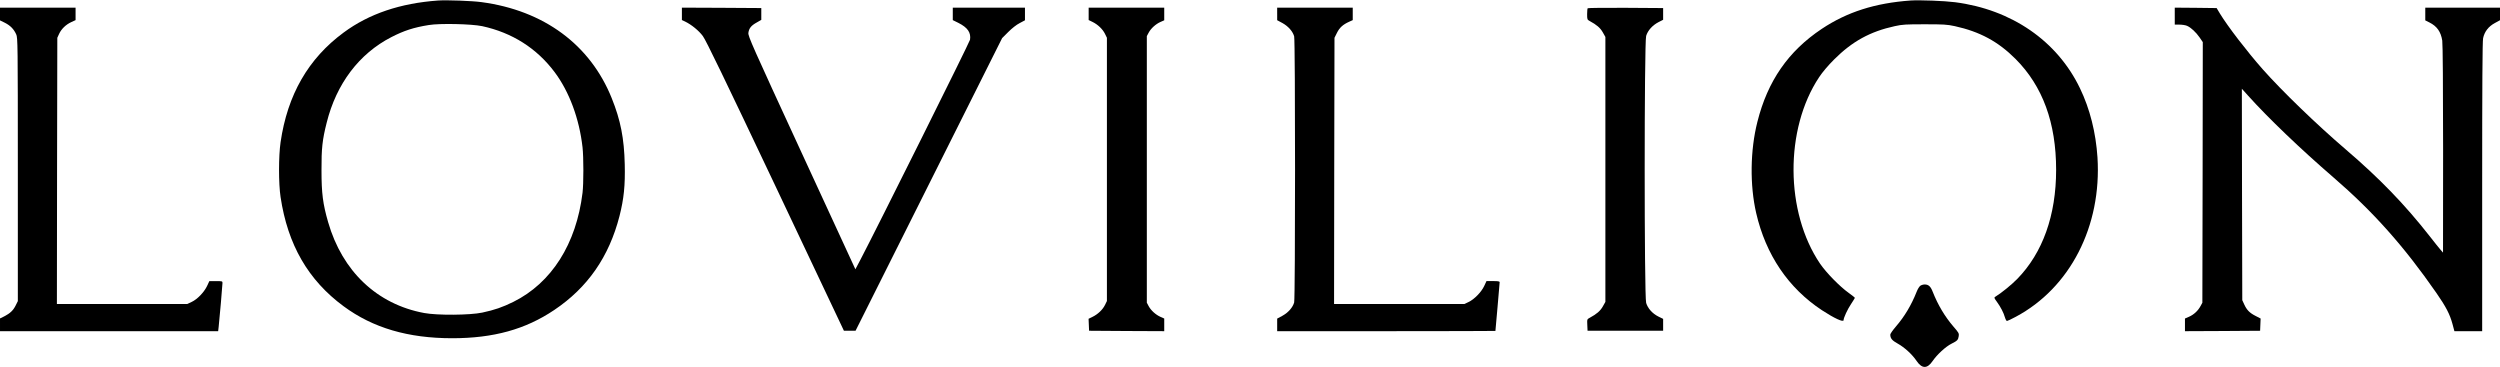
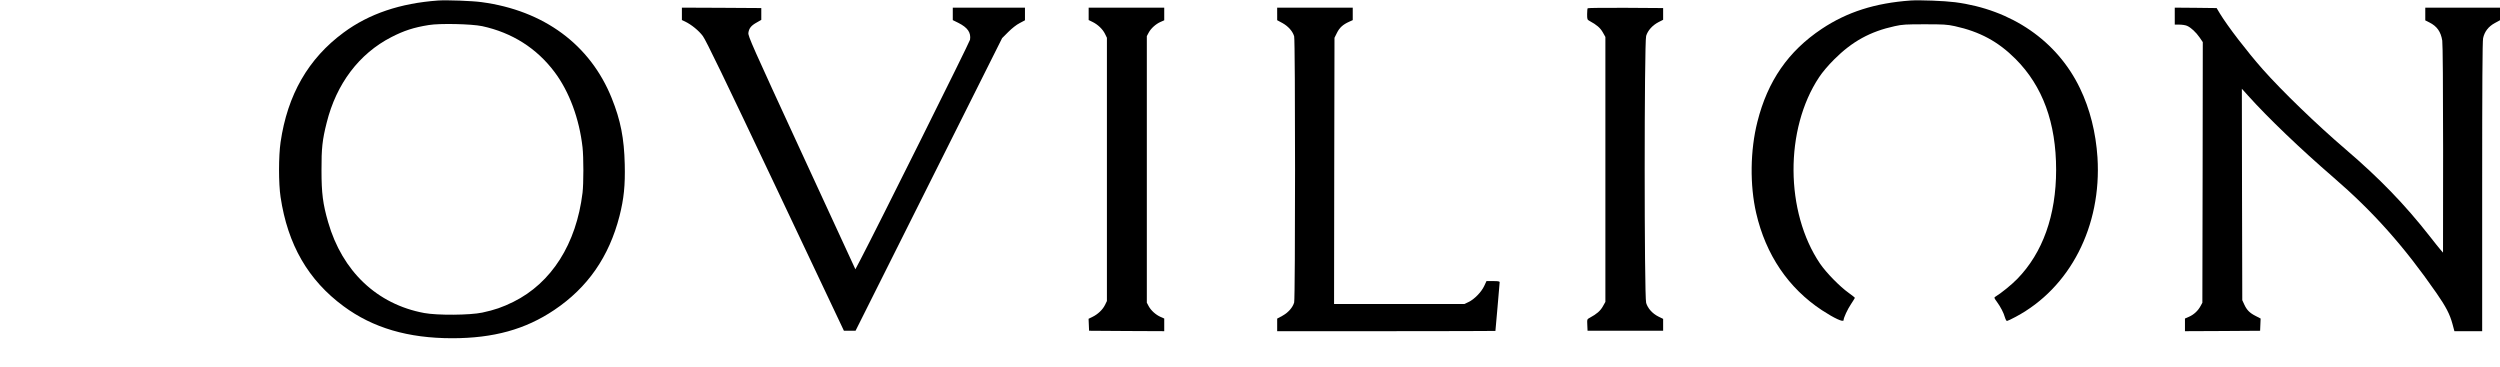
<svg xmlns="http://www.w3.org/2000/svg" version="1.0" width="2944pt" height="432pt" viewBox="0 0 2944 432" preserveAspectRatio="xMidYMid meet">
  <g transform="translate(0,432) scale(0.1,-0.1)" fill="#000000" stroke="none">
    <path d="M5160 4314 c-446 -32 -814 -156 -1113 -377 -417 -307 -662 -734 -743 -1292 -24 -165 -24 -488 0 -645 84 -562 326 -980 743 -1287 344 -254 758 -376 1278 -376 486 0 862 104 1201 332 394 264 646 627 769 1106 52 204 68 362 62 610 -7 306 -49 520 -153 778 -253 631 -800 1034 -1534 1132 -108 15 -411 26 -510 19z m518 -302 c354 -77 642 -260 853 -541 173 -231 291 -549 329 -886 13 -117 13 -427 0 -535 -73 -602 -365 -1062 -815 -1285 -128 -63 -220 -95 -365 -126 -145 -31 -530 -34 -685 -5 -555 103 -964 491 -1131 1070 -62 215 -78 339 -78 611 -1 258 10 359 61 560 114 458 382 813 762 1008 148 76 264 114 440 142 130 22 505 13 629 -13z" />
    <path d="M22500 4314 c-419 -30 -748 -135 -1047 -334 -394 -263 -637 -613 -758 -1095 -85 -335 -90 -746 -14 -1075 113 -490 379 -883 774 -1143 145 -95 255 -146 255 -117 0 27 47 129 87 188 24 37 45 70 46 74 1 3 -32 30 -73 59 -103 73 -263 236 -337 344 -412 608 -417 1586 -11 2196 39 59 105 137 177 209 213 213 425 329 714 392 90 20 131 22 352 22 223 0 261 -2 355 -22 295 -65 510 -181 715 -386 320 -321 478 -752 478 -1306 0 -536 -158 -978 -458 -1285 -67 -69 -191 -169 -259 -210 -15 -9 -13 -15 20 -60 44 -61 78 -126 94 -182 7 -24 18 -43 24 -43 6 0 53 22 103 49 641 341 1014 1068 963 1877 -19 292 -89 572 -206 814 -268 558 -805 928 -1472 1014 -124 16 -418 27 -522 20z" />
-     <path d="M0 4155 l0 -75 59 -29 c64 -33 104 -74 132 -136 18 -38 19 -112 19 -1591 l0 -1550 -26 -52 c-29 -58 -65 -92 -135 -128 l-49 -24 0 -75 0 -75 1284 0 1285 0 6 52 c9 80 45 490 45 516 0 21 -4 22 -77 21 l-78 0 -27 -58 c-36 -74 -114 -155 -180 -186 l-53 -25 -768 0 -767 0 2 1568 3 1567 21 46 c27 58 79 109 144 139 l50 23 0 74 0 73 -445 0 -445 0 0 -75z" />
    <path d="M8030 4157 l0 -73 38 -18 c73 -35 162 -107 209 -171 36 -48 253 -497 855 -1767 l806 -1703 69 0 68 0 863 1723 863 1723 72 72 c43 43 97 86 135 105 l62 33 0 75 0 74 -425 0 -425 0 0 -73 0 -74 65 -32 c111 -56 151 -115 138 -199 -5 -30 -1098 -2223 -1293 -2595 l-57 -108 -633 1372 c-584 1266 -632 1374 -627 1412 7 54 33 86 98 122 l54 31 0 69 0 70 -467 3 -468 2 0 -73z" />
    <path d="M12820 4157 l0 -73 45 -22 c62 -30 120 -85 147 -140 l23 -47 0 -1550 0 -1550 -23 -47 c-27 -55 -85 -110 -148 -140 l-45 -22 3 -71 3 -70 443 -3 442 -2 0 74 0 75 -43 19 c-57 25 -113 76 -140 126 l-22 41 0 1570 0 1570 22 41 c27 50 83 101 140 126 l43 19 0 74 0 75 -445 0 -445 0 0 -73z" />
    <path d="M15040 4156 l0 -74 63 -34 c68 -38 120 -97 137 -156 14 -51 14 -3083 0 -3134 -17 -59 -69 -118 -137 -156 l-63 -34 0 -74 0 -74 1285 0 c707 0 1285 2 1285 3 0 2 11 129 25 281 14 153 25 284 25 292 0 11 -17 14 -77 14 l-78 0 -27 -58 c-33 -71 -117 -157 -183 -188 l-50 -24 -768 0 -767 0 2 1568 3 1567 29 58 c30 61 70 98 144 131 l42 19 0 74 0 73 -445 0 -445 0 0 -74z" />
    <path d="M18697 4223 c-4 -3 -7 -35 -7 -70 0 -61 1 -65 31 -81 83 -45 123 -80 153 -132 l31 -55 0 -1560 0 -1560 -31 -55 c-30 -52 -70 -87 -153 -132 -32 -17 -32 -18 -29 -85 l3 -68 445 0 445 0 0 70 0 70 -55 27 c-71 35 -126 97 -145 161 -23 76 -23 3068 0 3144 19 64 74 125 145 162 l55 28 0 69 0 69 -441 3 c-242 1 -444 -1 -447 -5z" />
    <path d="M25610 4130 l0 -100 55 0 c31 0 71 -6 89 -14 45 -19 106 -75 150 -139 l36 -53 -2 -1534 -3 -1535 -22 -40 c-29 -54 -78 -100 -135 -125 l-48 -21 0 -75 0 -74 443 2 442 3 3 72 3 72 -58 30 c-70 35 -105 70 -135 136 l-23 50 -3 1245 -2 1245 72 -80 c239 -266 623 -633 1003 -961 471 -406 832 -811 1216 -1364 113 -163 158 -250 189 -364 l23 -86 163 0 164 0 0 1700 c0 1185 3 1714 11 1750 16 77 63 138 137 178 l62 34 0 74 0 74 -440 0 -440 0 0 -75 0 -75 48 -24 c90 -45 135 -109 152 -214 6 -33 10 -563 10 -1277 l-1 -1220 -27 31 c-15 17 -73 89 -128 160 -298 380 -592 683 -989 1023 -345 295 -751 688 -980 946 -186 211 -411 504 -503 655 l-39 65 -247 3 -246 2 0 -100z" />
-     <path d="M22614 955 c-12 -8 -32 -40 -44 -72 -62 -156 -142 -290 -242 -406 -38 -44 -68 -87 -68 -97 0 -44 20 -69 87 -106 81 -45 171 -127 224 -206 63 -92 125 -92 188 1 52 76 154 170 223 204 68 34 77 44 84 89 5 31 0 41 -63 113 -101 118 -181 252 -243 408 -25 65 -50 87 -95 87 -17 0 -40 -7 -51 -15z" />
  </g>
</svg>